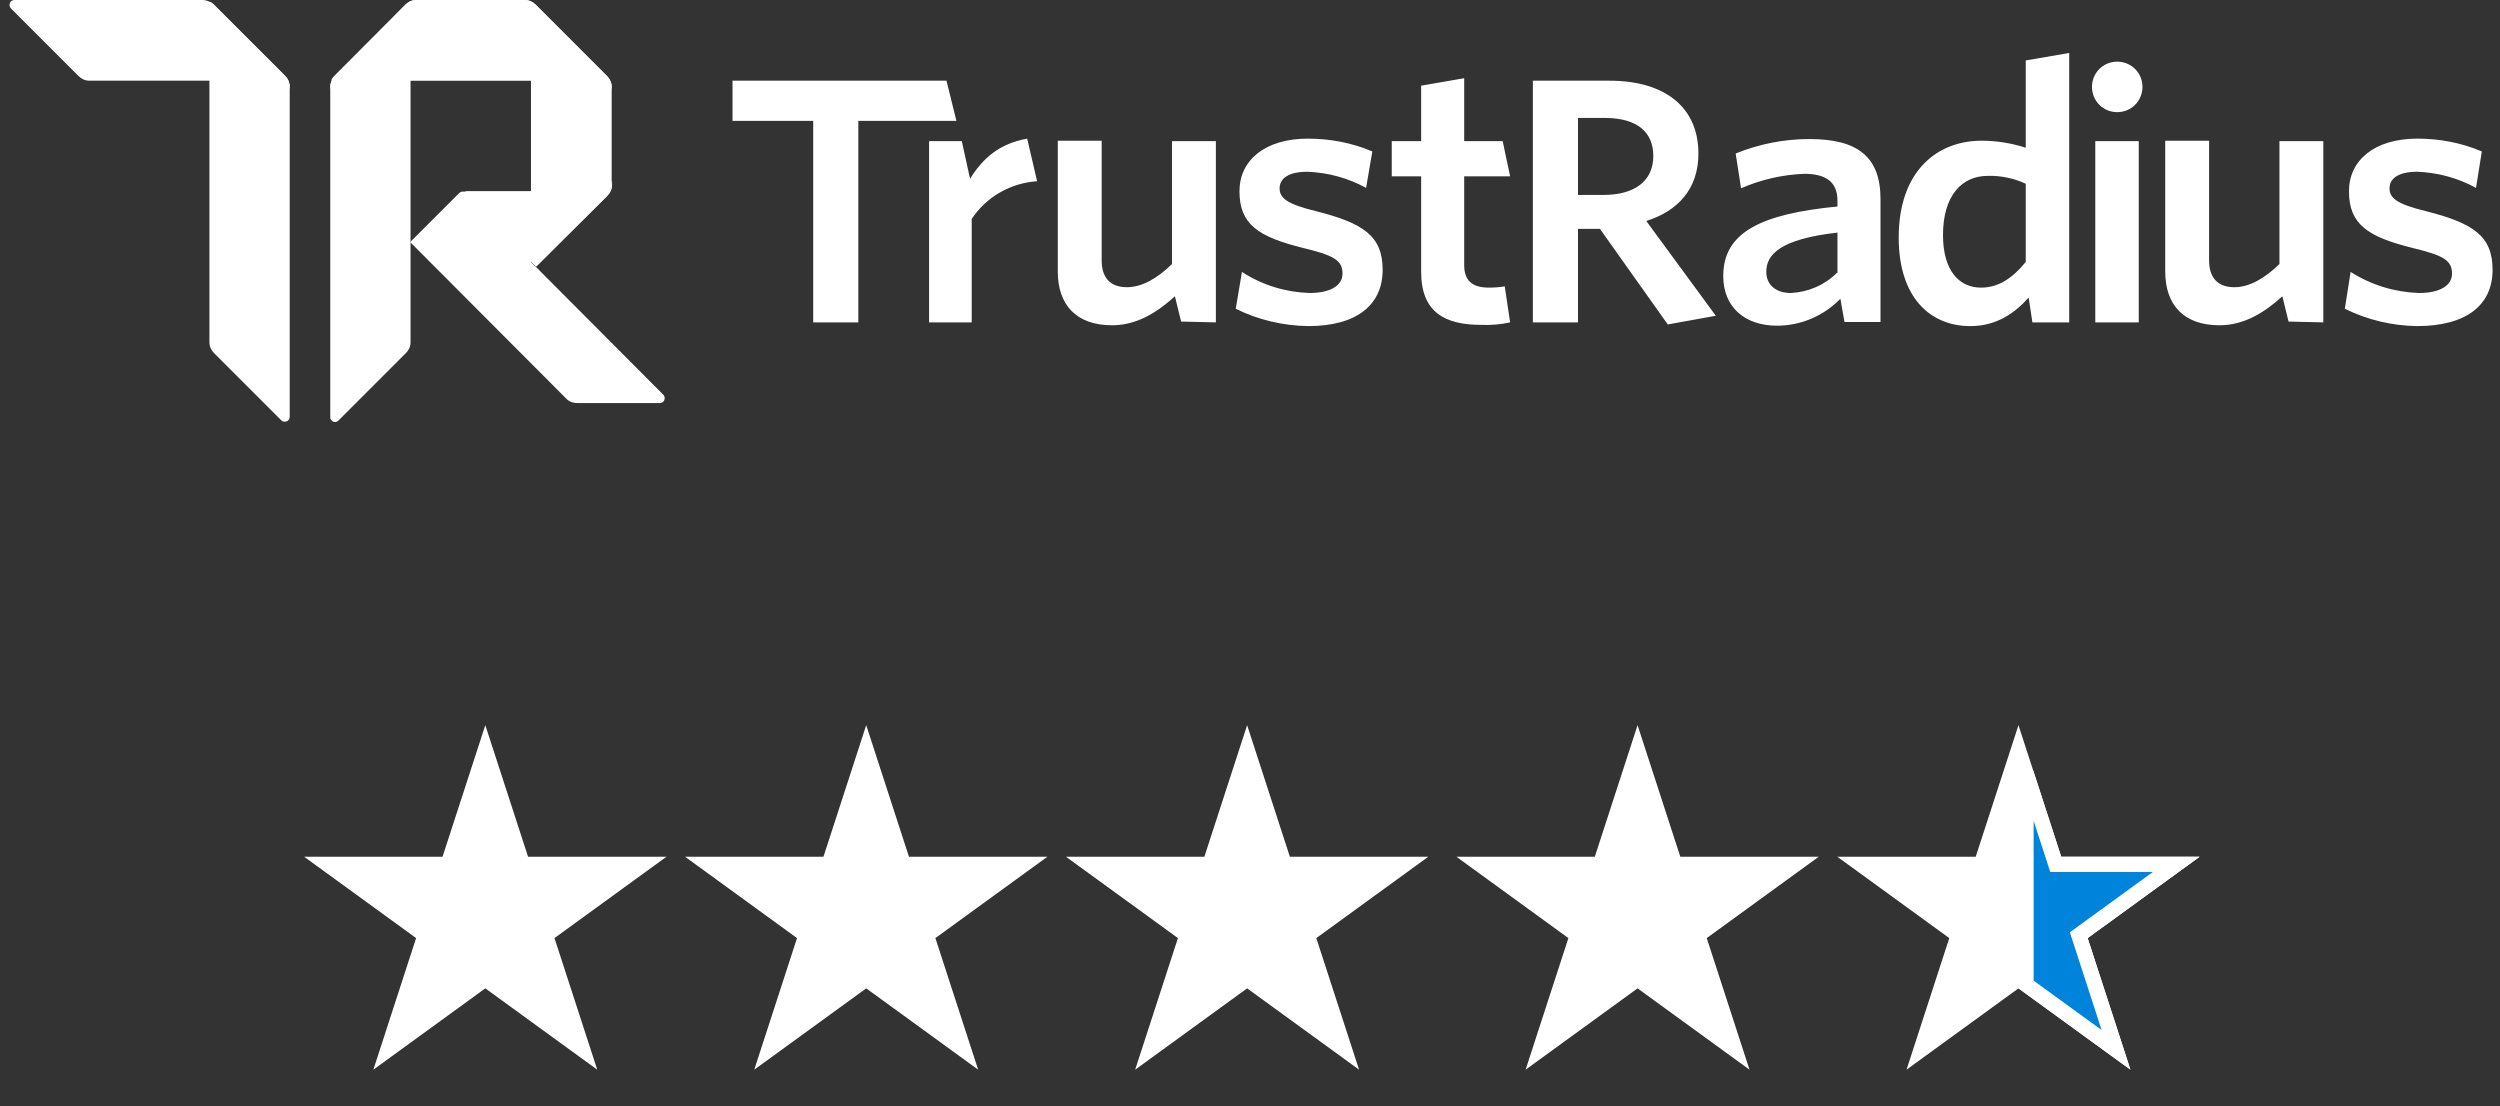
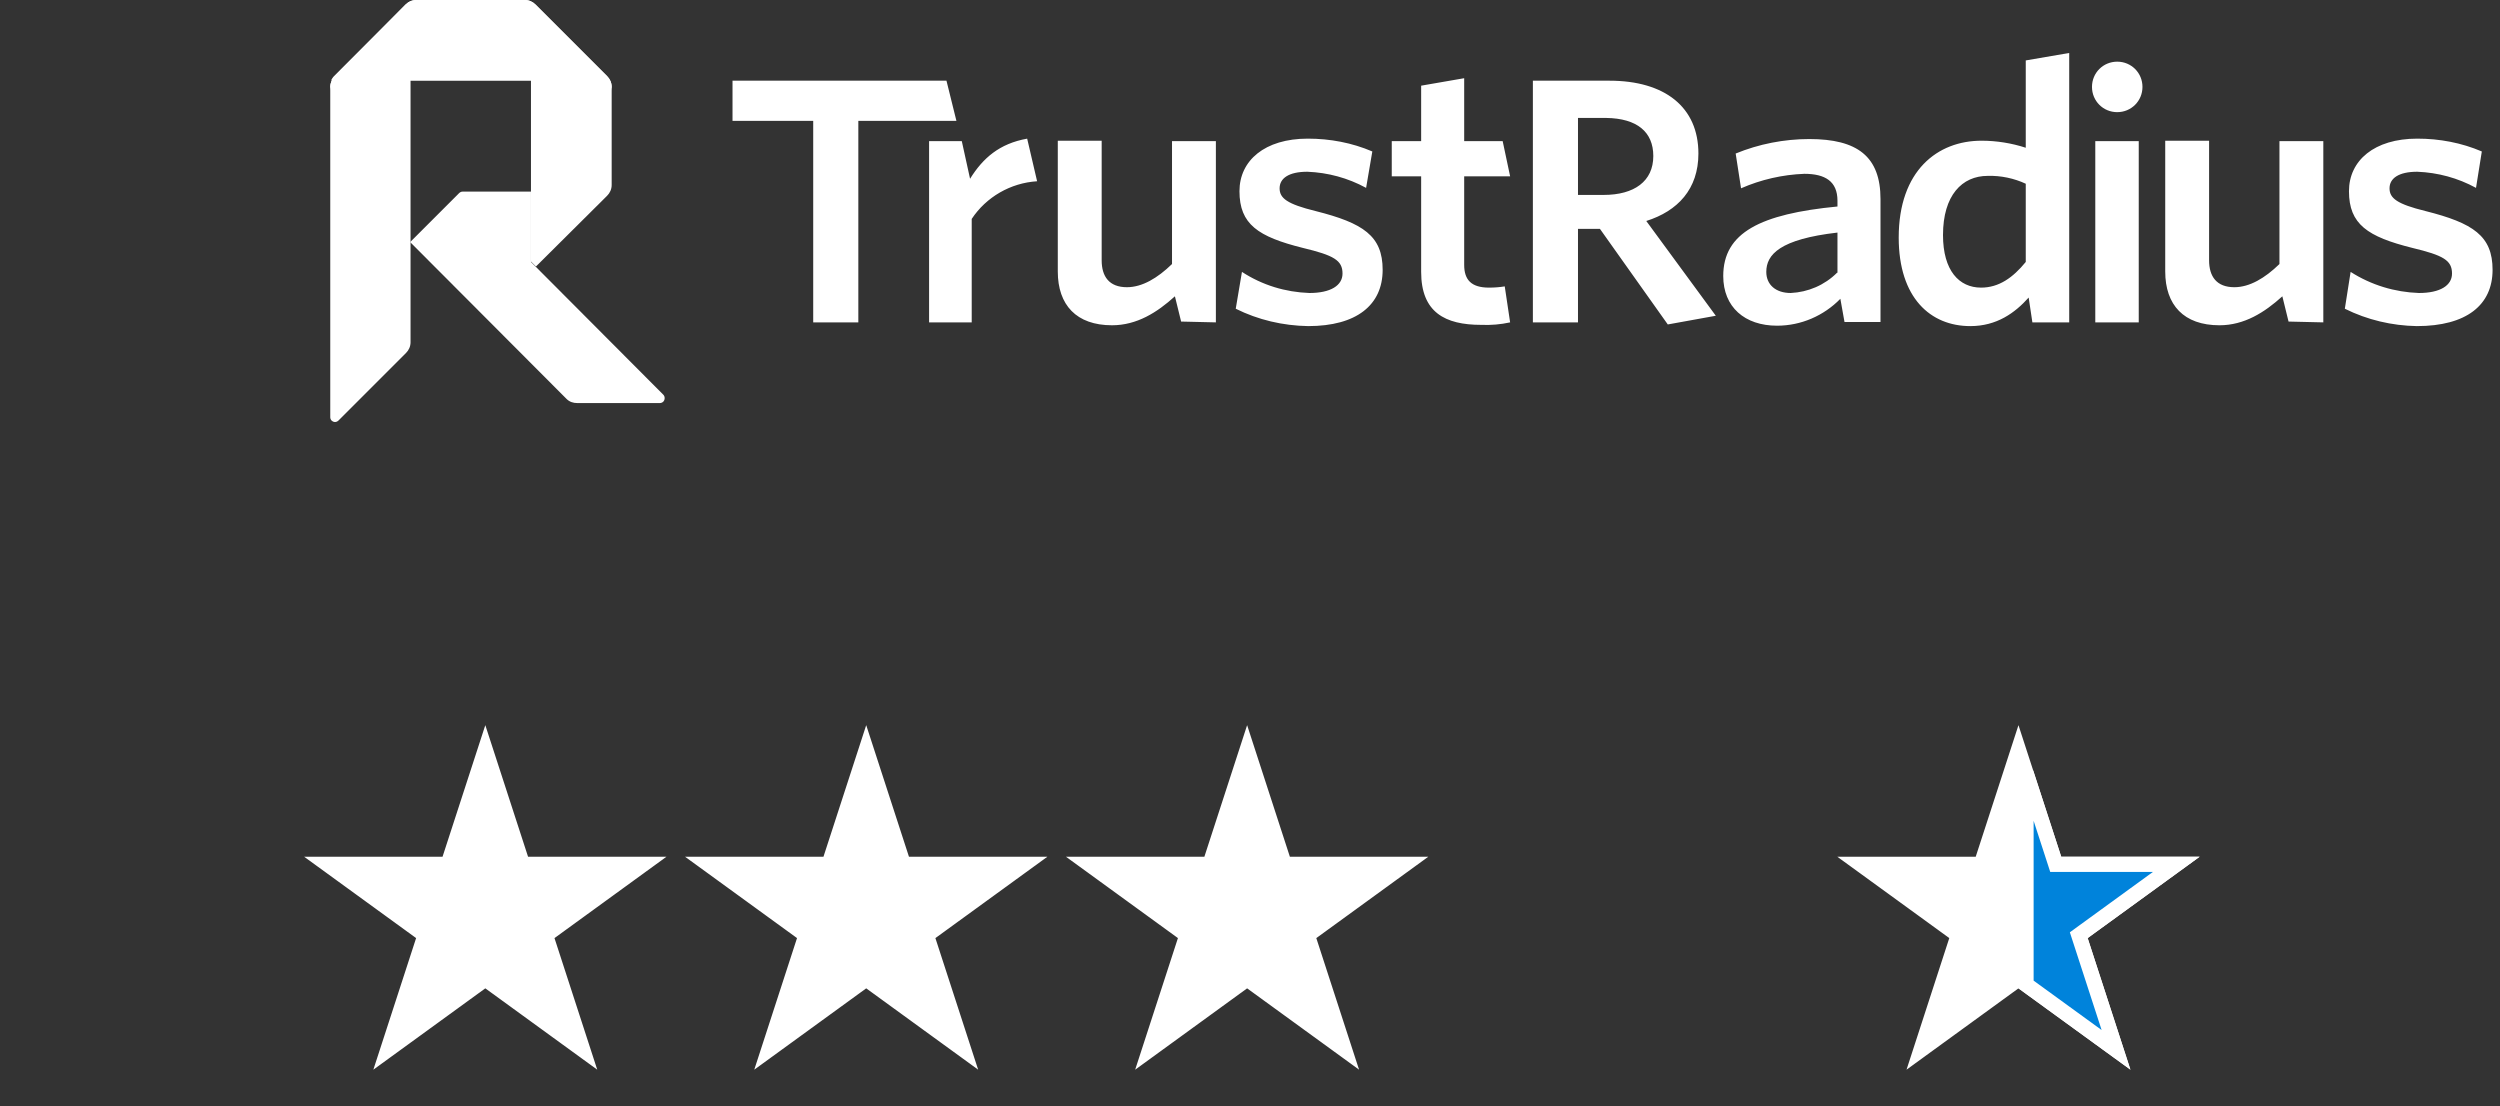
<svg xmlns="http://www.w3.org/2000/svg" width="165" height="73" viewBox="0 0 165 73" fill="none">
  <rect x="0" y="0" width="165" height="73" fill="#333333" stroke="none" />
  <path d="M32.03 47.86L34.852 56.546L43.984 56.546L36.596 61.914L39.418 70.599L32.03 65.231L24.641 70.599L27.463 61.914L20.075 56.546L29.207 56.546L32.03 47.86Z" fill="white" />
  <path d="M57.17 47.86L59.992 56.546L69.125 56.546L61.736 61.914L64.558 70.599L57.17 65.231L49.781 70.599L52.603 61.914L45.215 56.546L54.348 56.546L57.17 47.86Z" fill="white" />
  <path d="M82.31 47.86L85.132 56.546L94.265 56.546L86.876 61.914L89.698 70.599L82.31 65.231L74.921 70.599L77.743 61.914L70.355 56.546L79.488 56.546L82.31 47.86Z" fill="white" />
-   <path d="M108.079 47.86L110.901 56.546L120.034 56.546L112.645 61.914L115.467 70.599L108.079 65.231L100.69 70.599L103.513 61.914L96.124 56.546L105.257 56.546L108.079 47.86Z" fill="white" />
  <path d="M133.219 49.478L135.566 56.7L135.678 57.046H136.041L143.635 57.046L137.492 61.509L137.198 61.723L137.31 62.068L139.657 69.29L133.513 64.827L133.219 64.613L132.925 64.827L126.782 69.29L129.128 62.068L129.24 61.723L128.947 61.509L122.803 57.046L130.397 57.046H130.76L130.872 56.7L133.219 49.478Z" fill="white" stroke="white" />
  <path d="M133.719 51.017L135.566 56.7L135.678 57.046H136.041H143.635L137.492 61.509L137.198 61.723L137.31 62.068L139.657 69.29L133.719 64.977V63.572L133.719 58.544V57.287L133.719 51.017Z" fill="#0083DB" stroke="white" />
-   <path d="M13.794 0.082C13.904 0.137 14.013 0.191 14.095 0.273L18.82 4.998C19.011 5.19 19.121 5.435 19.121 5.709V27.505C19.121 27.696 18.984 27.832 18.793 27.832C18.711 27.832 18.629 27.805 18.574 27.75L14.122 23.298C13.931 23.107 13.822 22.861 13.822 22.588V0.082H13.794Z" fill="white" />
  <path d="M26.796 0.301C26.878 0.219 26.987 0.137 27.096 0.082V22.588C27.096 22.861 26.987 23.107 26.796 23.298L22.344 27.75C22.207 27.887 22.016 27.887 21.879 27.75C21.825 27.696 21.797 27.614 21.797 27.532V5.736C21.797 5.49 21.907 5.217 22.098 5.053L26.796 0.301Z" fill="white" />
  <path d="M35.372 17.617L35.044 17.289V12.646H30.538C30.456 12.646 30.374 12.673 30.292 12.755L27.069 15.978L37.393 26.33C37.584 26.521 37.83 26.603 38.103 26.603H43.539C43.73 26.603 43.867 26.467 43.867 26.275C43.867 26.194 43.839 26.111 43.785 26.057L35.372 17.617Z" fill="white" />
  <path d="M27.479 0C27.206 0 26.96 0.109 26.768 0.3L22.043 5.026C21.961 5.108 21.907 5.217 21.852 5.299H35.044V17.262L35.372 17.59L40.07 12.919C40.261 12.728 40.37 12.482 40.37 12.209V5.736C40.37 5.463 40.261 5.217 40.07 5.026L35.345 0.3C35.154 0.109 34.908 0 34.635 0H27.479Z" fill="white" />
-   <path d="M14.068 0.3C13.876 0.109 13.631 0 13.357 0H0.957C0.766 0 0.629 0.137 0.629 0.328C0.629 0.41 0.657 0.492 0.739 0.574L5.191 5.026C5.382 5.217 5.628 5.326 5.901 5.326H18.465C18.82 5.326 19.121 5.627 19.121 5.982V5.736C19.121 5.463 19.011 5.217 18.82 5.026L14.068 0.3Z" fill="white" />
  <path d="M26.768 0.3C26.96 0.109 27.205 0 27.479 0H34.635C34.908 0 35.154 0.109 35.345 0.3L40.07 5.026C40.261 5.217 40.37 5.463 40.37 5.736V5.982C40.37 5.627 40.07 5.326 39.715 5.326H22.453C22.098 5.326 21.797 5.627 21.797 5.982V5.736C21.797 5.463 21.907 5.217 22.098 5.026L26.768 0.3Z" fill="white" />
-   <path d="M40.371 11.963C40.371 12.319 40.07 12.619 39.715 12.619H30.811C30.729 12.619 30.647 12.701 30.647 12.783C30.647 12.837 30.674 12.865 30.702 12.892L35.4 17.59L40.097 12.919C40.289 12.728 40.398 12.482 40.398 12.209V11.963H40.371Z" fill="white" />
  <path d="M164.51 17.808C164.51 15.569 163.226 14.722 160.085 13.93C158.201 13.466 157.709 13.083 157.709 12.428C157.709 11.772 158.31 11.335 159.539 11.335C160.905 11.39 162.216 11.745 163.417 12.4L163.8 9.997C162.461 9.423 161.014 9.15 159.539 9.15C156.698 9.15 155.032 10.598 155.032 12.619C155.032 14.804 156.261 15.623 159.211 16.361C161.26 16.852 161.833 17.18 161.833 18.054C161.833 18.846 161.041 19.338 159.648 19.338C158.064 19.283 156.507 18.819 155.141 17.945L154.759 20.376C156.234 21.113 157.873 21.496 159.512 21.523C162.789 21.523 164.51 20.13 164.51 17.808ZM153.339 21.277V9.314H150.444V17.426C149.488 18.355 148.477 18.956 147.466 18.956C146.292 18.956 145.8 18.245 145.8 17.18V9.287H142.905V17.918C142.905 20.13 144.134 21.468 146.483 21.468C148.122 21.468 149.46 20.622 150.635 19.556L151.044 21.223L153.339 21.277ZM141.157 21.277V9.314H138.289V21.277H141.157ZM139.737 4.07C140.665 4.07 141.403 4.807 141.403 5.736C141.403 6.664 140.665 7.402 139.737 7.402C138.808 7.402 138.071 6.664 138.071 5.736C138.071 4.807 138.808 4.07 139.737 4.07ZM133.7 17.289C132.854 18.327 131.925 18.983 130.751 18.983C129.303 18.983 128.238 17.863 128.238 15.514C128.238 12.892 129.494 11.608 131.188 11.608C132.062 11.581 132.936 11.772 133.7 12.127V17.289ZM136.568 21.277V3.496L133.7 3.988V9.751C132.772 9.45 131.788 9.287 130.778 9.287C127.883 9.287 125.315 11.253 125.315 15.678C125.315 19.666 127.418 21.523 130.04 21.523C131.788 21.523 132.99 20.649 133.892 19.638L134.137 21.277H136.568ZM121.245 18C120.426 18.819 119.334 19.283 118.186 19.338C117.203 19.338 116.575 18.792 116.575 17.945C116.575 16.798 117.476 15.787 121.273 15.35V18H121.245ZM124.113 21.277V13.138C124.113 10.325 122.584 9.177 119.415 9.177C117.749 9.177 116.083 9.505 114.554 10.133L114.909 12.428C116.22 11.854 117.64 11.526 119.088 11.472C120.453 11.472 121.273 11.963 121.273 13.247V13.629C116.192 14.121 113.734 15.35 113.734 18.218C113.734 20.267 115.155 21.496 117.285 21.496C118.869 21.496 120.371 20.84 121.464 19.72L121.737 21.25H124.113V21.277ZM113.243 20.84L108.654 14.585C110.73 13.93 112.095 12.482 112.095 10.133C112.095 7.074 109.883 5.326 106.223 5.326H101.17V21.277H104.147V15.104H105.595L110.074 21.414L113.243 20.84ZM109.118 10.297C109.118 11.963 107.862 12.865 105.841 12.865H104.147V7.784H106.005C108.053 7.812 109.118 8.713 109.118 10.297ZM99.668 21.277L99.313 18.901C98.985 18.956 98.63 18.983 98.275 18.983C97.1 18.983 96.636 18.464 96.636 17.481V11.636H99.668L99.176 9.314H96.636V5.162L93.796 5.654V9.314H91.856V11.636H93.796V17.945C93.796 20.622 95.38 21.441 97.756 21.441C98.411 21.468 99.04 21.414 99.668 21.277ZM91.255 17.808C91.255 15.569 89.972 14.722 86.831 13.93C84.946 13.466 84.454 13.083 84.454 12.428C84.454 11.772 85.055 11.335 86.284 11.335C87.65 11.39 88.961 11.745 90.163 12.4L90.573 9.997C89.234 9.423 87.787 9.15 86.312 9.15C83.471 9.15 81.805 10.598 81.805 12.619C81.805 14.804 83.034 15.623 85.984 16.361C88.032 16.852 88.606 17.18 88.606 18.054C88.606 18.846 87.814 19.338 86.421 19.338C84.837 19.283 83.307 18.819 81.969 17.945L81.559 20.376C83.034 21.113 84.673 21.496 86.339 21.523C89.535 21.523 91.255 20.13 91.255 17.808ZM80.248 21.277V9.314H77.353V17.426C76.397 18.355 75.386 18.956 74.376 18.956C73.201 18.956 72.71 18.245 72.71 17.18V9.287H69.814V17.918C69.814 20.13 71.043 21.468 73.392 21.468C75.031 21.468 76.37 20.622 77.544 19.556L77.954 21.223L80.248 21.277ZM68.449 11.963L67.793 9.15C65.963 9.478 64.871 10.434 64.024 11.799L63.478 9.314H61.32V21.277H64.133V14.449C65.089 13.001 66.701 12.072 68.449 11.963Z" fill="white" />
-   <path d="M63.123 7.976L62.467 5.326H48.346V7.976H53.672V21.277H56.65V7.976H63.123Z" fill="white" />
+   <path d="M63.123 7.976L62.467 5.326H48.346V7.976H53.672V21.277H56.65V7.976H63.123" fill="white" />
</svg>